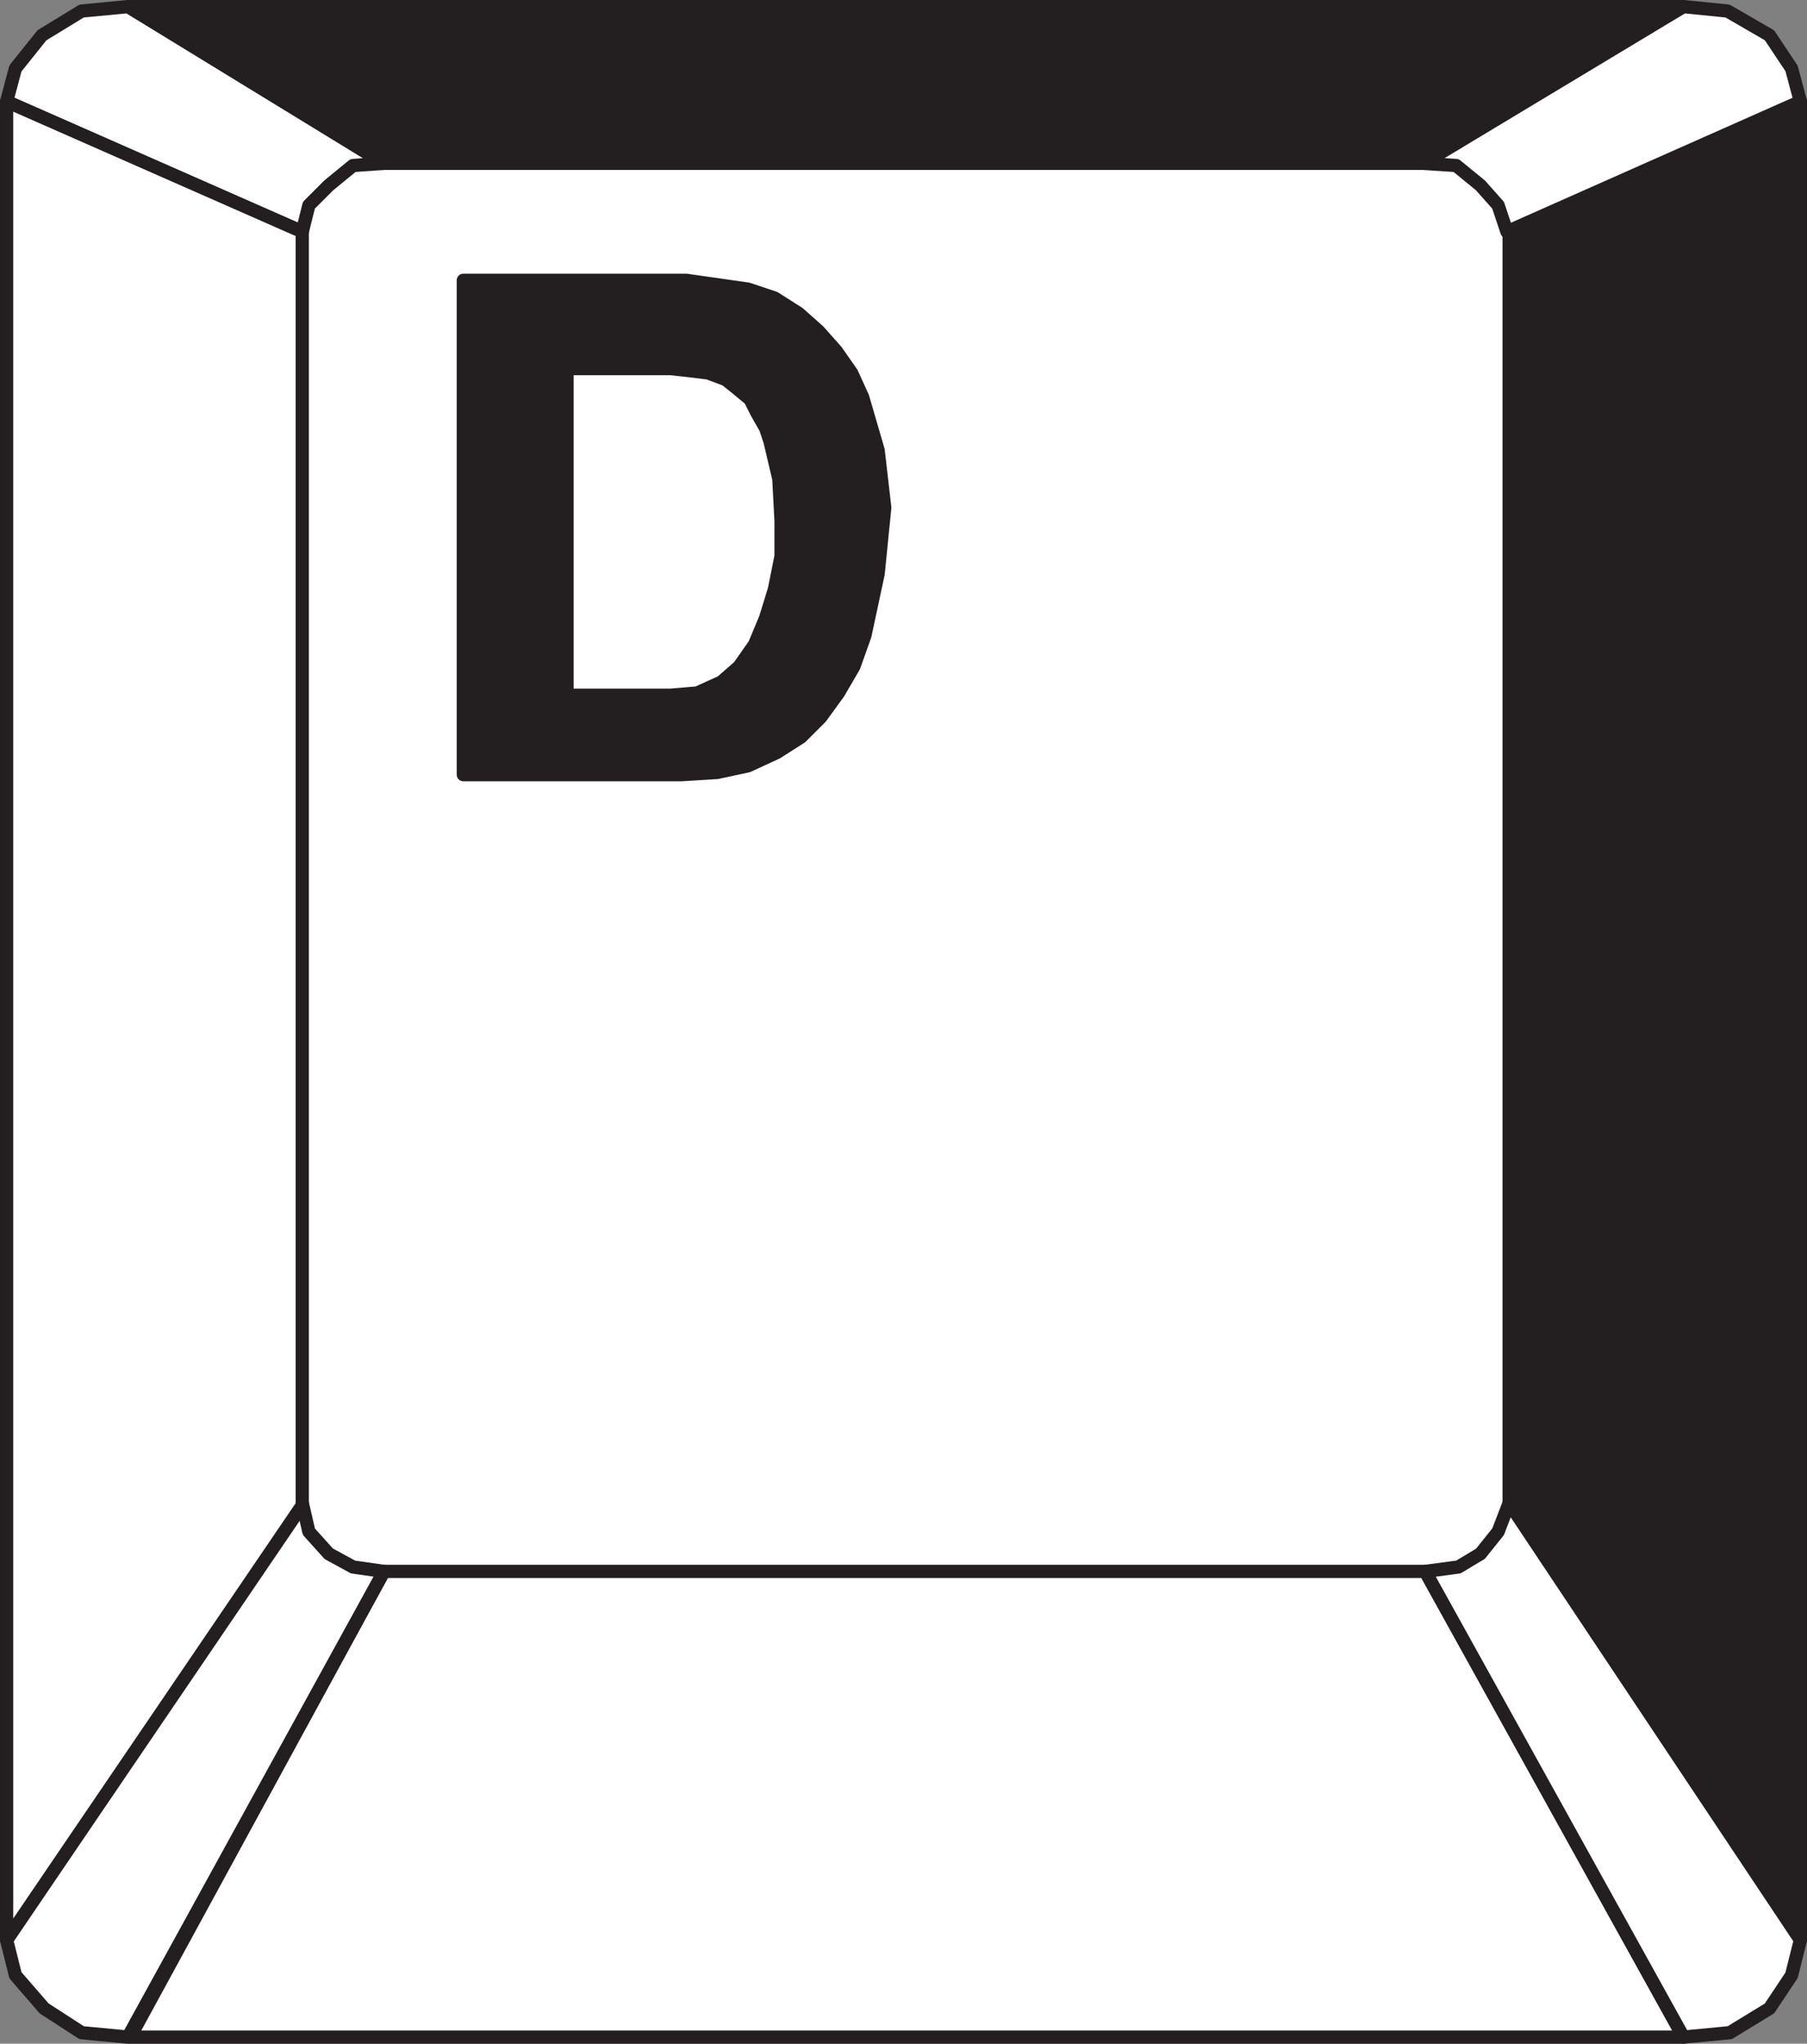
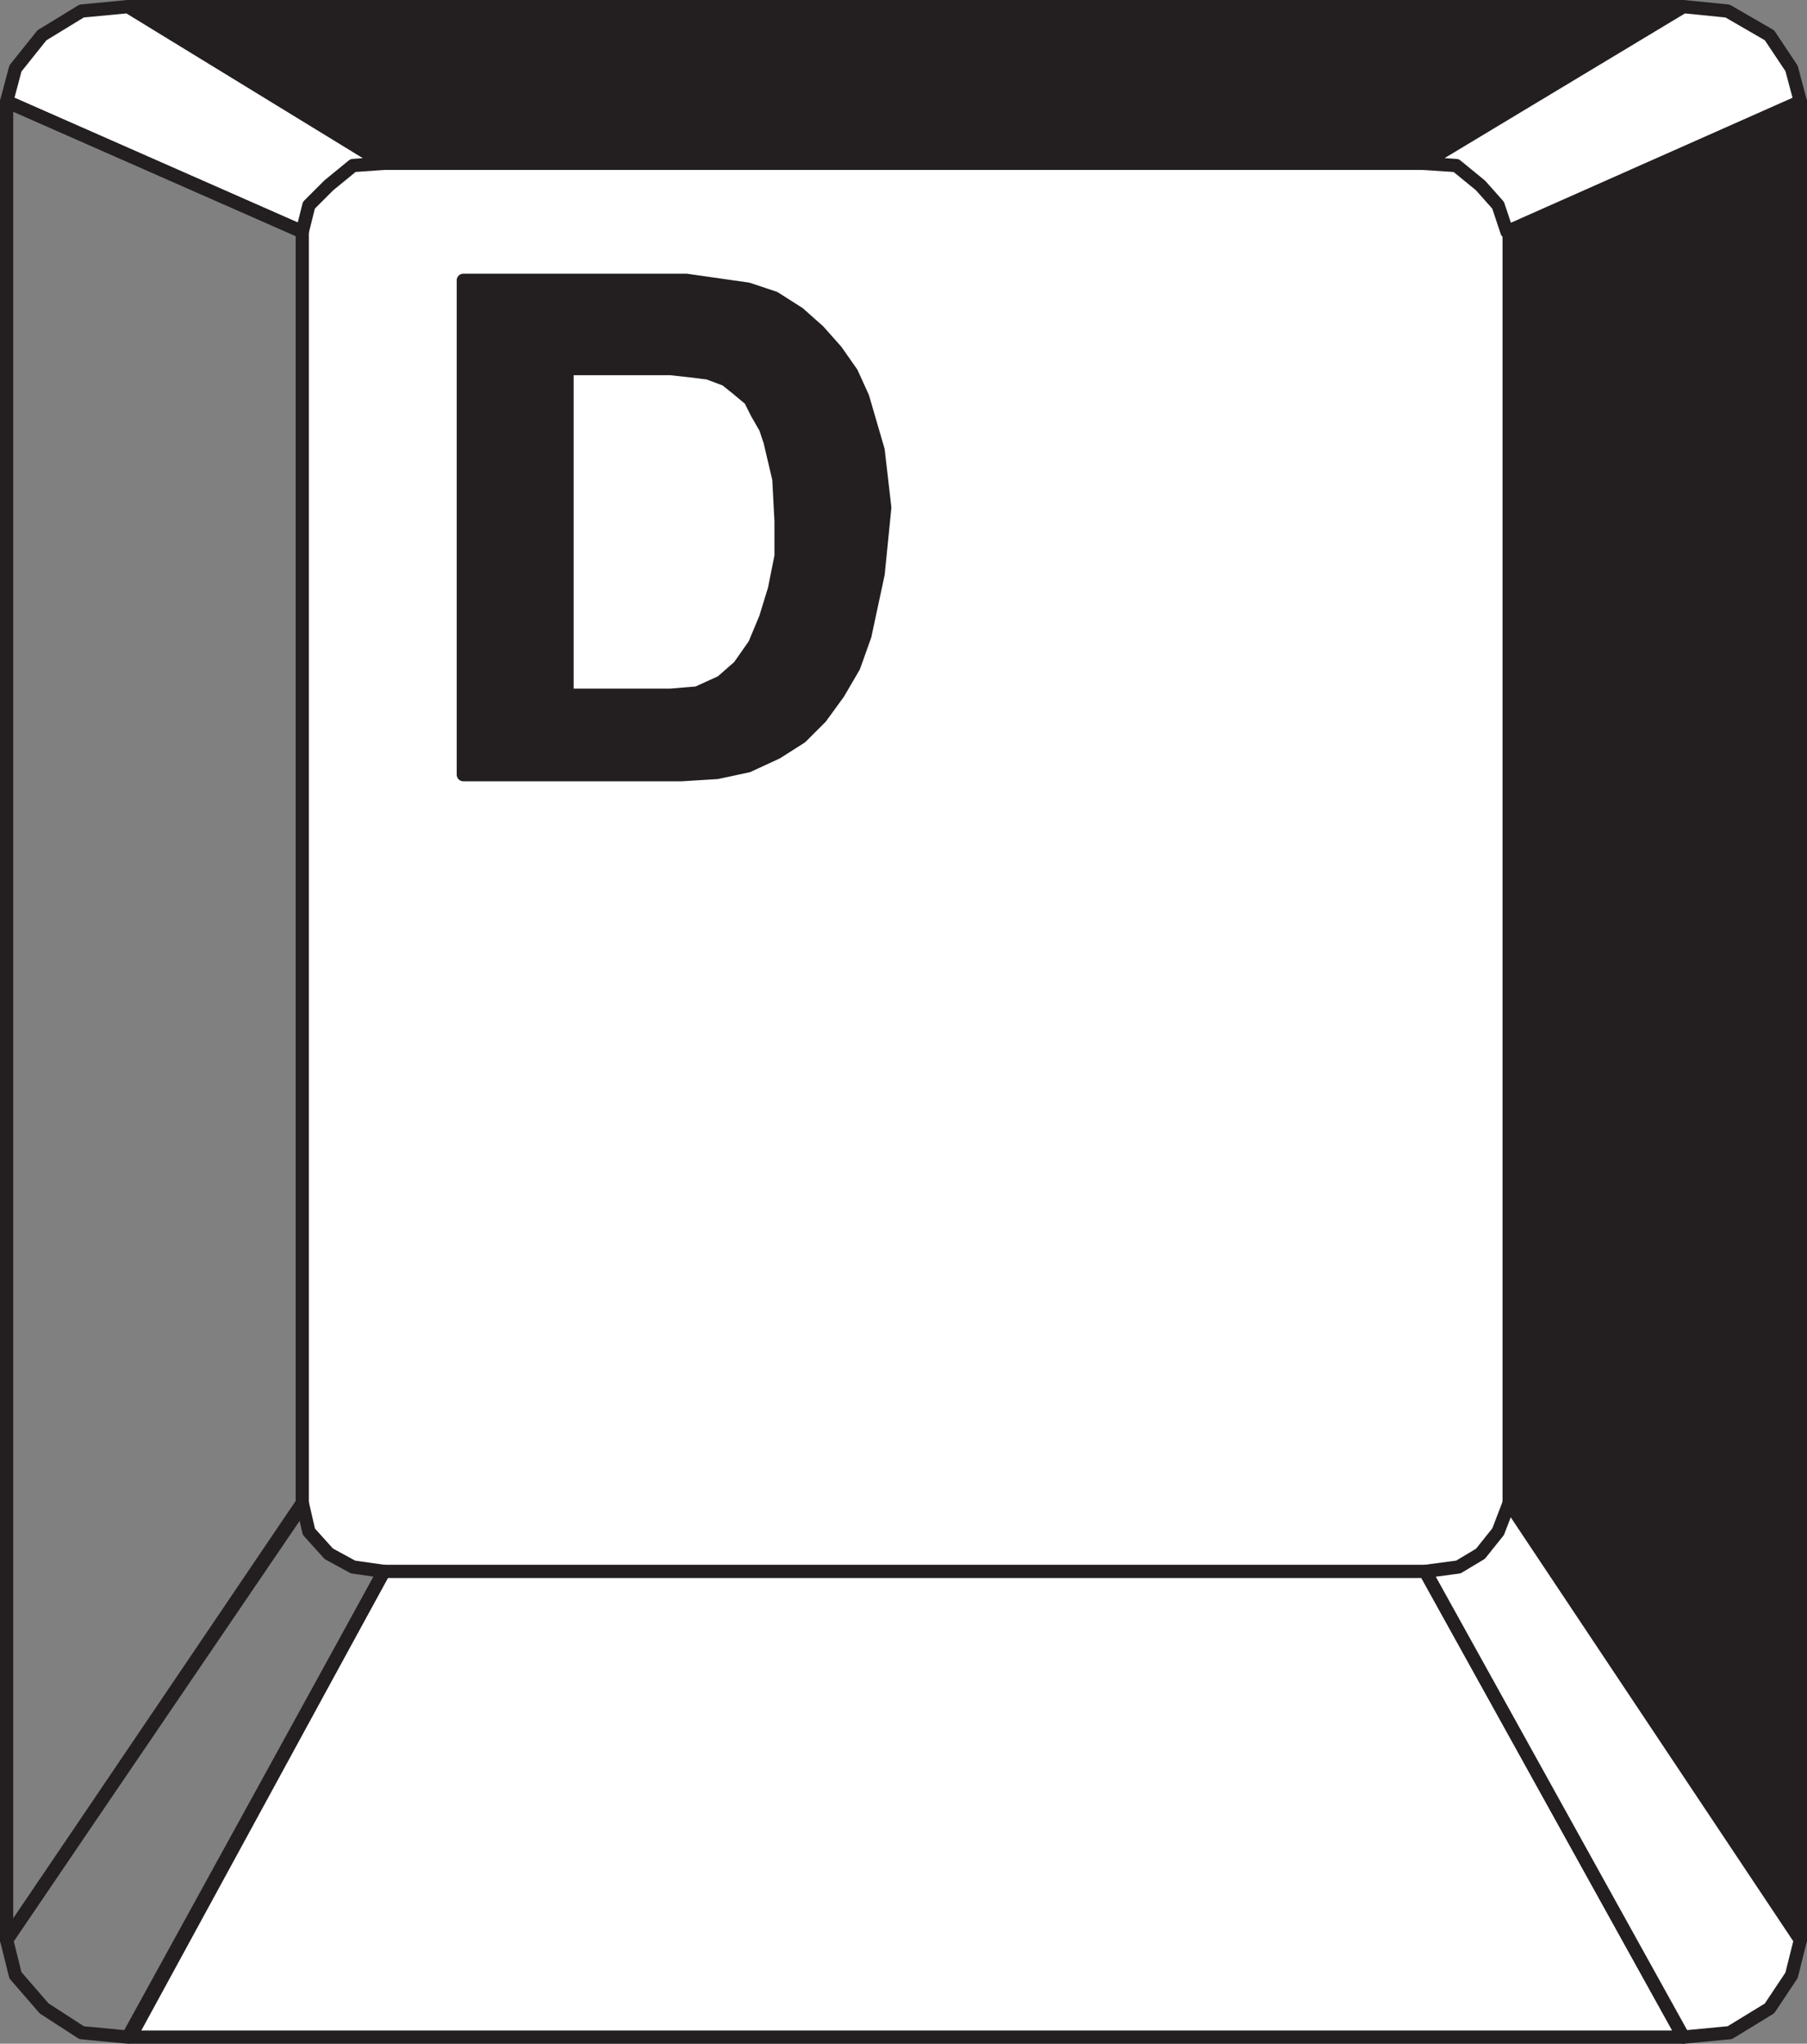
<svg xmlns="http://www.w3.org/2000/svg" width="614.25" height="694.5">
  <rect width="100%" height="100%" fill="#808080" stroke="none" />
  <path fill="#fff" fill-rule="evenodd" d="M130.5 55.5h354l11.25.75 7.5 6.75 6 6.75 3.75 9V511.5l-3.75 9-6 7.5-7.5 4.5-11.25 2.25h-354L120 532.5l-8.25-4.5-6-7.5-3-9V78.75l3-9 6-6.75 8.25-6.75 10.5-.75" />
  <path fill="#fff" fill-rule="evenodd" d="M130.5 534h354l87.75 158.25h-528L130.5 534" />
  <path fill="none" stroke="#231f20" stroke-linecap="round" stroke-linejoin="round" stroke-miterlimit="10" stroke-width="4.5" d="M130.5 534h354l87.75 158.25h-528zm0 0" />
  <path fill="#231f20" fill-rule="evenodd" d="M43.5 2.25h528.75L484.5 55.5h-354l-87-53.25" />
  <path fill="none" stroke="#231f20" stroke-linecap="round" stroke-linejoin="round" stroke-miterlimit="10" stroke-width="4.5" d="M43.5 2.25h528.75L484.5 55.5h-354zm0 0" />
  <path fill="#231f20" fill-rule="evenodd" d="M513 78.75V511.5l99 147.75V34.5l-99 44.25" />
  <path fill="none" stroke="#231f20" stroke-linecap="round" stroke-linejoin="round" stroke-miterlimit="10" stroke-width="4.5" d="M513 78.75V511.5l99 147.75V34.5Zm0 0" />
-   <path fill="#fff" fill-rule="evenodd" d="M102.75 510.75 2.25 659.25l3 12L15 682.5l12.75 8.25 15.75 1.5 87-158.25-10.5-1.5-8.25-4.5-6.75-7.5-2.25-9.75" />
  <path fill="none" stroke="#231f20" stroke-linecap="round" stroke-linejoin="round" stroke-miterlimit="10" stroke-width="4.5" d="M102.75 510.75 2.25 659.25l3 12L15 682.5l12.75 8.25 15.75 1.5 87-158.25-10.5-1.5-8.25-4.5-6.75-7.5Zm0 0" />
  <path fill="#fff" fill-rule="evenodd" d="m513 510.75 99 148.5-3 12-7.5 11.25-13.5 8.25-15.75 1.5L484.5 534l11.25-1.5 7.5-4.5 6-7.5 3.75-9.75" />
  <path fill="none" stroke="#231f20" stroke-linecap="round" stroke-linejoin="round" stroke-miterlimit="10" stroke-width="4.5" d="m513 510.75 99 148.5-3 12-7.5 11.25-13.5 8.25-15.75 1.5L484.5 534l11.25-1.5 7.5-4.5 6-7.5zm0 0" />
  <path fill="#fff" fill-rule="evenodd" d="m483.75 55.5 88.5-53.25 15 1.5L601.5 12l7.5 11.25 3 11.25-99.75 44.25-3-9-6-6.75-8.25-6.75-11.25-.75" />
  <path fill="none" stroke="#231f20" stroke-linecap="round" stroke-linejoin="round" stroke-miterlimit="10" stroke-width="4.5" d="m483.75 55.5 88.5-53.25 15 1.5L601.5 12l7.5 11.25 3 11.25-99.75 44.25-3-9-6-6.75-8.25-6.75zm0 0" />
  <path fill="#fff" fill-rule="evenodd" d="m2.25 34.5 3-11.25 9-11.25 13.5-8.25 15.75-1.5 87 53.25-10.5.75-8.25 6.75-6.75 6.75-2.25 9L2.25 34.5" />
  <path fill="none" stroke="#231f20" stroke-linecap="round" stroke-linejoin="round" stroke-miterlimit="10" stroke-width="4.5" d="m2.25 34.5 3-11.25 9-11.25 13.5-8.25 15.75-1.5 87 53.25-10.5.75-8.25 6.75-6.75 6.75-2.25 9zm0 0" />
-   <path fill="#fff" fill-rule="evenodd" d="M2.25 34.5v624.75l100.5-147.75V78.75L2.25 34.5" />
  <path fill="none" stroke="#231f20" stroke-linecap="round" stroke-linejoin="round" stroke-miterlimit="10" stroke-width="4.5" d="M2.25 34.5v624.75l100.5-147.75V78.75Zm0 0" />
  <path fill="#231f20" fill-rule="evenodd" d="M157.5 263.25h35.25v-138H228l6.75.75 6 .75 6 2.25 3.75 3 4.5 3.75 2.25 4.5 3 5.25 1.5 4.5 3 12.75.75 14.25v12l-2.25 11.25-3 9.75-3.75 9-5.25 7.5-6 5.25-8.25 3.75-9 .75h-35.25v27h39l12-.75 10.5-2.25 9.75-4.5 8.25-5.25 6.75-6.75 6-8.25 5.25-9L294 216l4.5-21 2.25-22.5-2.25-19.5-5.25-18-3.75-8.25-5.25-7.5-6-6.75-6.75-6-8.25-5.25-9-3-21-3H157.5v168" />
  <path fill="none" stroke="#231f20" stroke-linecap="round" stroke-linejoin="round" stroke-miterlimit="10" stroke-width="4.5" d="M157.5 263.25h35.25v-138H228l6.75.75 6 .75 6 2.25 3.75 3 4.5 3.75 2.25 4.5 3 5.25 1.5 4.5 3 12.75.75 14.25v12l-2.25 11.25-3 9.75-3.75 9-5.25 7.5-6 5.25-8.25 3.75-9 .75h-35.25v27h39l12-.75 10.5-2.25 9.75-4.5 8.25-5.25 6.75-6.75 6-8.25 5.25-9L294 216l4.5-21 2.25-22.5-2.25-19.5-5.25-18-3.75-8.25-5.25-7.5-6-6.75-6.75-6-8.25-5.25-9-3-21-3H157.5Zm0 0" />
</svg>